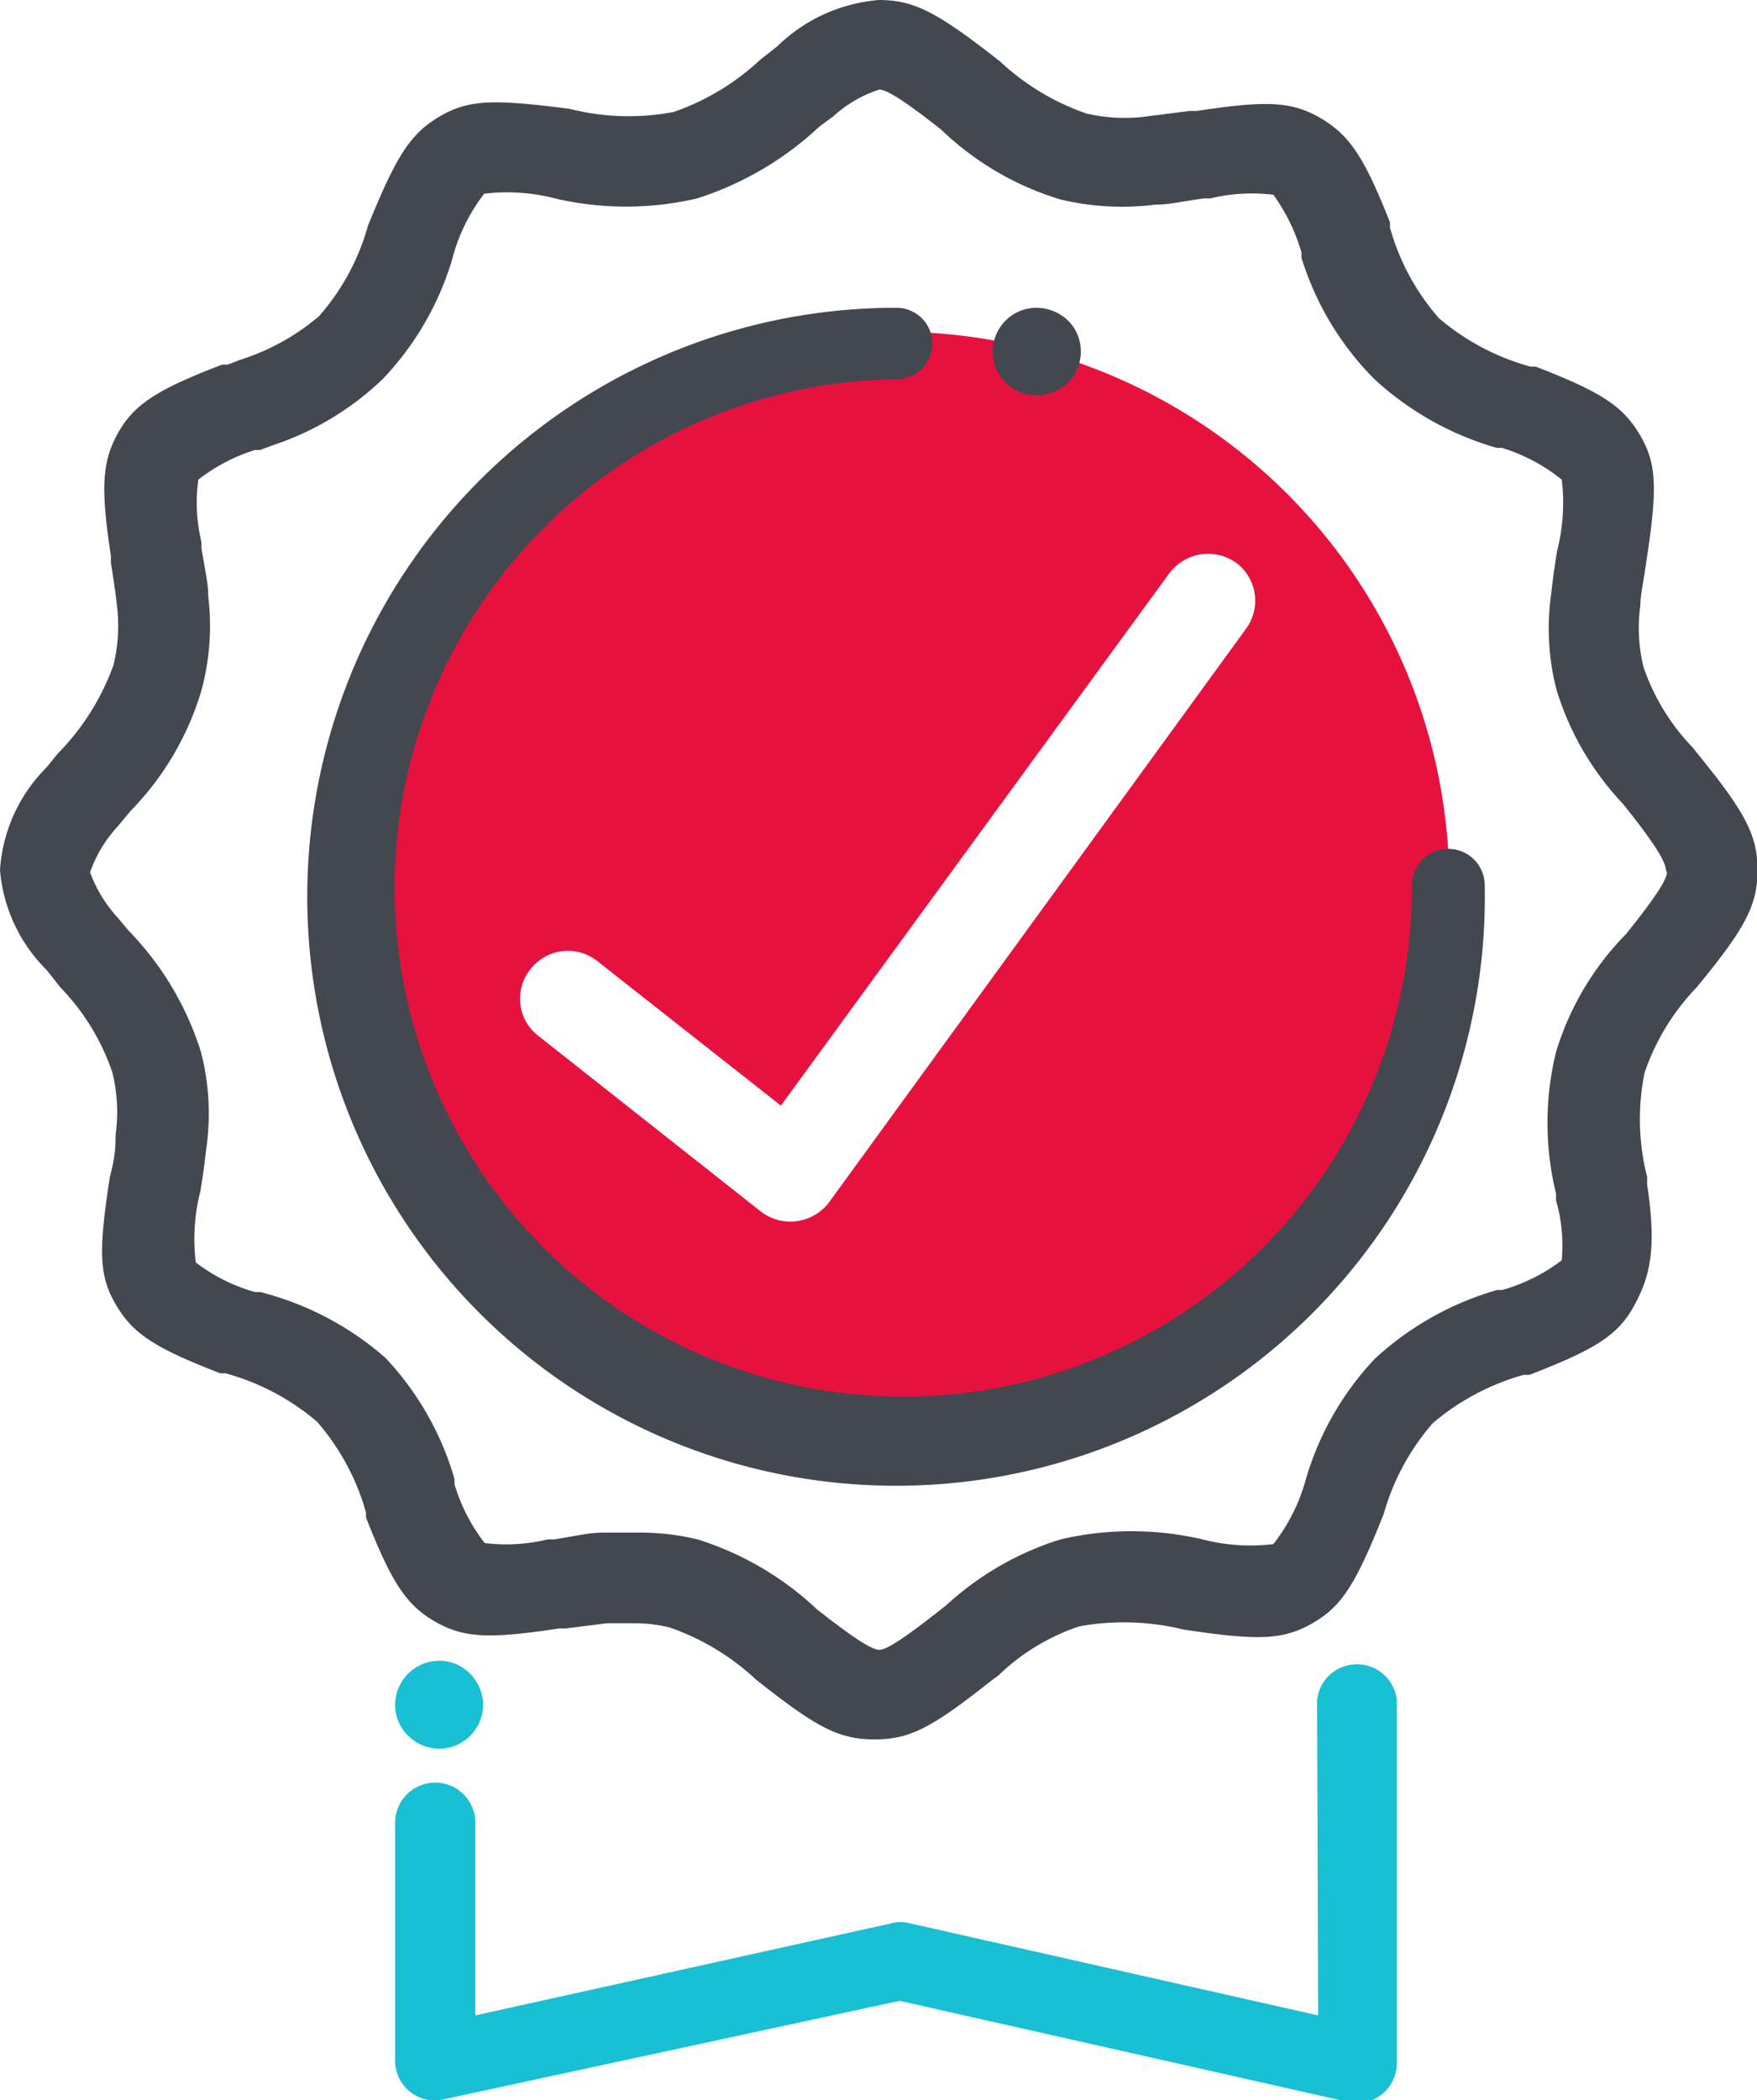
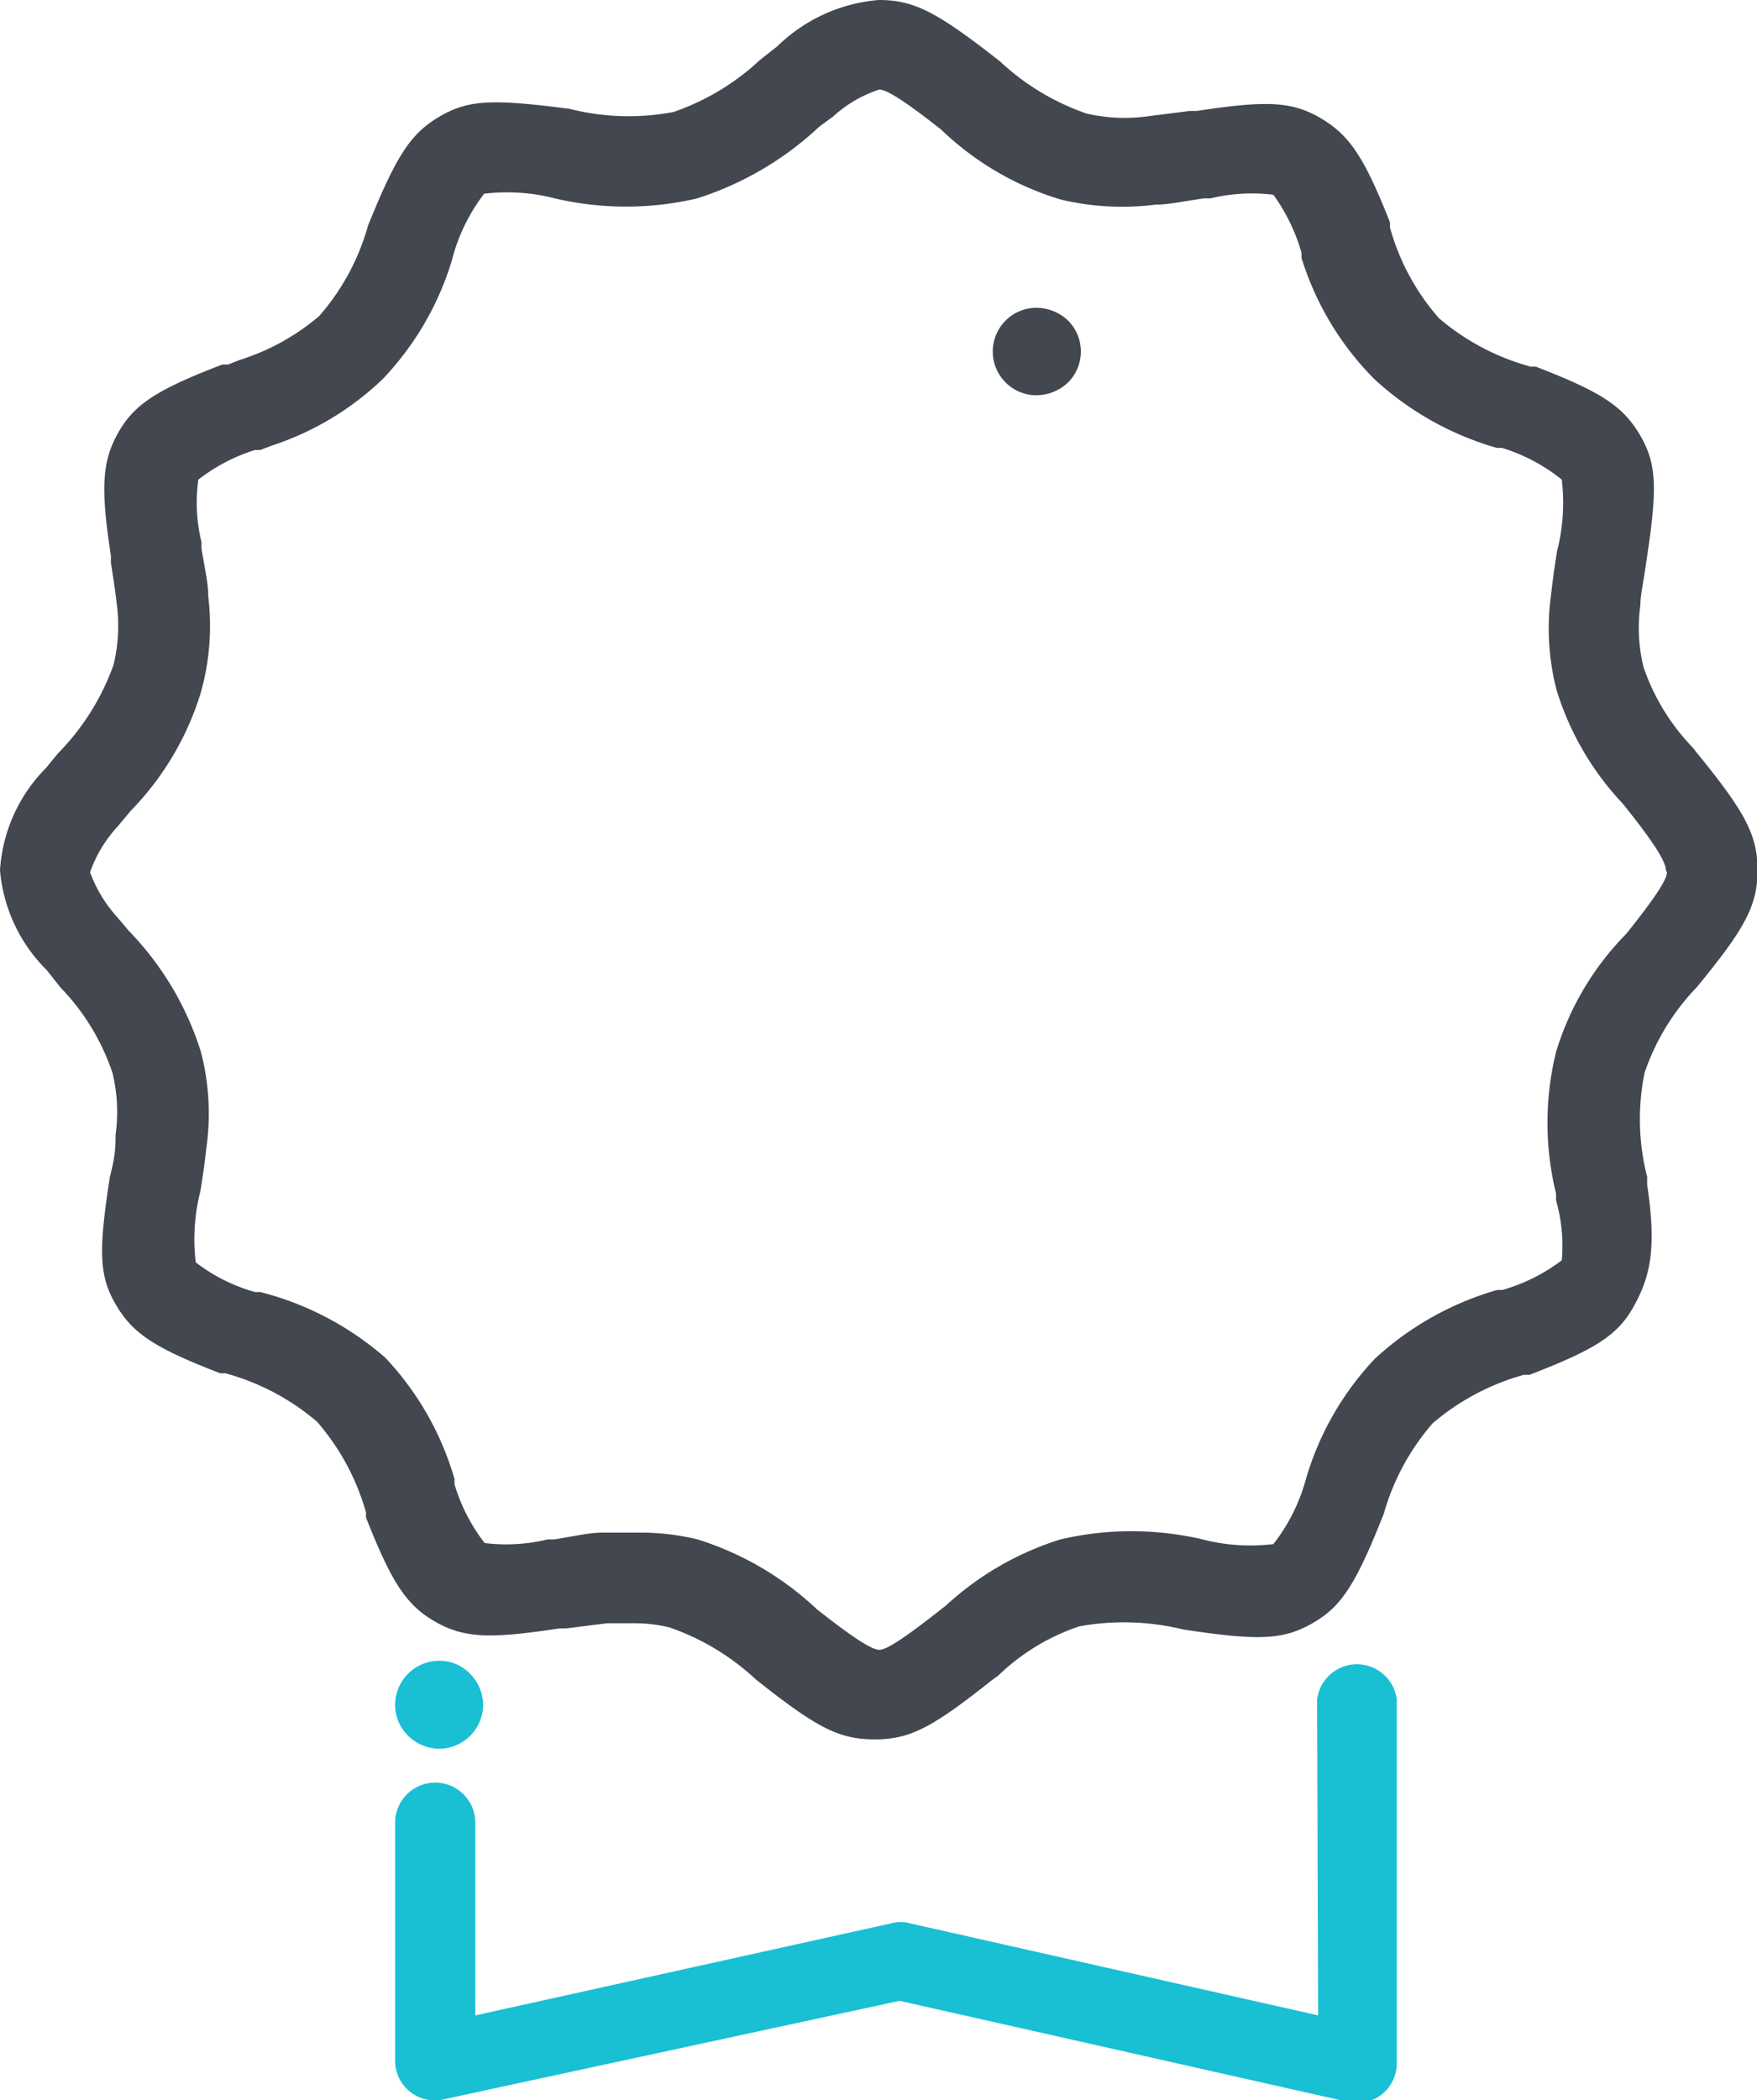
<svg xmlns="http://www.w3.org/2000/svg" id="Layer_1" data-name="Layer 1" viewBox="0 0 33.75 40.33">
  <defs>
    <style>.cls-1,.cls-3{fill:#424750;}.cls-1,.cls-2{fill-rule:evenodd;}.cls-2{fill:#e6123d;}.cls-4{fill:#19bfd3;}</style>
  </defs>
  <path class="cls-1" d="M31.64,22.75l0-.15a4.48,4.48,0,0,1-.05-2,4.41,4.41,0,0,1,1-1.64c.94-1.14,1.17-1.58,1.17-2.25s-.23-1.11-1.17-2.26l-.07-.09a4.17,4.17,0,0,1-.95-1.55,3.17,3.17,0,0,1-.06-1.19c0-.2.05-.38.11-.81.22-1.43.21-1.9-.12-2.46s-.76-.83-2-1.31l-.1,0a4.56,4.56,0,0,1-1.76-.93,4.44,4.44,0,0,1-.94-1.74l0-.1c-.49-1.24-.77-1.67-1.33-2s-1.06-.34-2.38-.14l-.13,0-.79.1a3.25,3.25,0,0,1-1.2-.05,4.66,4.66,0,0,1-1.66-1C18,.23,17.56,0,16.88,0a3.16,3.16,0,0,0-1.95.89l-.33.26a4.66,4.66,0,0,1-1.66,1,4.62,4.62,0,0,1-2-.06C9.47,1.9,9,1.91,8.44,2.24S7.61,3,7.07,4.33a4.44,4.44,0,0,1-.94,1.74,4.36,4.36,0,0,1-1.52.84L4.38,7,4.27,7c-1.25.48-1.69.76-2,1.31s-.34,1.06-.14,2.36l0,.13c.06.4.09.58.11.78a3.17,3.17,0,0,1-.06,1.19,4.66,4.66,0,0,1-1.07,1.7l-.22.27A3.06,3.06,0,0,0,0,16.71a3.06,3.06,0,0,0,.9,1.92l.26.33a4.34,4.34,0,0,1,1,1.64,3.17,3.17,0,0,1,.06,1.19c0,.21,0,.39-.11.81-.22,1.43-.21,1.9.12,2.46s.76.83,2,1.31l.1,0a4.56,4.56,0,0,1,1.76.93,4.52,4.52,0,0,1,.94,1.74l0,.1c.49,1.24.77,1.68,1.33,2s1.06.33,2.38.13l.13,0,.79-.1.51,0a2.84,2.84,0,0,1,.69.08,4.66,4.66,0,0,1,1.66,1c1.16.92,1.59,1.15,2.28,1.15s1.11-.23,2.27-1.15l.1-.07a4.12,4.12,0,0,1,1.56-.95,4.79,4.79,0,0,1,2,.06c1.45.22,1.92.2,2.48-.12s.83-.74,1.37-2.1a4.52,4.52,0,0,1,.94-1.74,4.58,4.58,0,0,1,1.75-.93l.11,0c1.24-.48,1.69-.75,2-1.31S31.83,24,31.64,22.75Zm.38-6c0,.14-.22.48-.78,1.18a5.5,5.5,0,0,0-1.35,2.27,5.7,5.7,0,0,0,0,2.72l0,.13A3.15,3.15,0,0,1,30,24.2a3.44,3.44,0,0,1-1.14.57l-.1,0a5.84,5.84,0,0,0-2.35,1.32,5.68,5.68,0,0,0-1.33,2.33,3.52,3.52,0,0,1-.62,1.23,3.68,3.68,0,0,1-1.36-.09,6,6,0,0,0-2.73,0,5.79,5.79,0,0,0-2.2,1.27l-.09.07c-.71.56-1.05.78-1.19.78s-.49-.22-1.2-.78a5.92,5.92,0,0,0-2.29-1.34,4.63,4.63,0,0,0-1.14-.13l-.68,0c-.25,0-.45.05-.93.13h-.13a3.39,3.39,0,0,1-1.21.07,3.45,3.45,0,0,1-.58-1.13l0-.1a5.68,5.68,0,0,0-1.33-2.33A5.84,5.84,0,0,0,5,24.81l-.1,0a3.32,3.32,0,0,1-1.14-.57,3.73,3.73,0,0,1,.09-1.37c.07-.43.09-.63.12-.87a4.72,4.72,0,0,0-.11-1.8,5.84,5.84,0,0,0-1.39-2.33l-.21-.25a2.62,2.62,0,0,1-.53-.87,2.52,2.52,0,0,1,.53-.88l.25-.3a5.58,5.58,0,0,0,1.35-2.28A4.72,4.72,0,0,0,4,11.45c0-.24-.05-.44-.13-.92l0-.12a3.2,3.2,0,0,1-.06-1.2A3.44,3.44,0,0,1,4.9,8.64l.1,0,.24-.09A5.58,5.58,0,0,0,7.35,7.28,5.68,5.68,0,0,0,8.68,5,3.52,3.52,0,0,1,9.3,3.72a3.68,3.68,0,0,1,1.36.09,6,6,0,0,0,2.73,0,6.16,6.16,0,0,0,2.35-1.38L16,2.24a2.42,2.42,0,0,1,.89-.52c.14,0,.48.21,1.19.77a5.67,5.67,0,0,0,2.29,1.34,5.08,5.08,0,0,0,1.82.1c.25,0,.45-.05.93-.12l.13,0a3.39,3.39,0,0,1,1.21-.07A3.59,3.59,0,0,1,25,4.85l0,.1A5.68,5.68,0,0,0,26.4,7.28,5.84,5.84,0,0,0,28.75,8.6l.1,0A3.44,3.44,0,0,1,30,9.21a3.74,3.74,0,0,1-.09,1.37c-.07.43-.09.63-.12.87a4.72,4.72,0,0,0,.11,1.8,5.54,5.54,0,0,0,1.27,2.18l.08.1C31.8,16.22,32,16.56,32,16.71Z" />
-   <path class="cls-2" d="M17.21,27.51A10.55,10.55,0,0,0,27.84,17,10.63,10.63,0,0,0,6.58,17,10.55,10.55,0,0,0,17.21,27.51Zm6.54-16.7a.93.93,0,0,0-1.29.2L15,21.23l-3.52-2.77a.91.91,0,0,0-1.29.15.9.9,0,0,0,.15,1.28l4.27,3.37a.93.93,0,0,0,1.32-.18l8-11A.91.91,0,0,0,23.75,10.81Z" />
-   <path class="cls-3" d="M17.21,5.91a.69.69,0,0,1,.7.68.69.69,0,0,1-.7.69A9.77,9.77,0,1,0,27.12,17a.7.7,0,0,1,1.4,0A11.31,11.31,0,1,1,17.21,5.91Z" />
  <path class="cls-4" d="M25.3,32.64a.77.77,0,0,1,1.53,0v7a.76.76,0,0,1-.94.72l-8.61-1.94L8.53,40.31a.76.76,0,0,1-.94-.72V35a.77.77,0,0,1,1.54,0v3.7l8-1.77a.65.65,0,0,1,.34,0l7.85,1.77Z" />
  <path class="cls-4" d="M8.44,31.89a.85.85,0,0,0-.85.85.82.82,0,0,0,.25.59.86.86,0,0,0,.6.25.85.85,0,0,0,.84-.84.86.86,0,0,0-.25-.6A.82.82,0,0,0,8.44,31.89Z" />
  <path class="cls-3" d="M19.91,5.91a.84.84,0,1,0,0,1.68.89.89,0,0,0,.6-.24.84.84,0,0,0,0-1.2A.89.89,0,0,0,19.91,5.91Z" />
</svg>